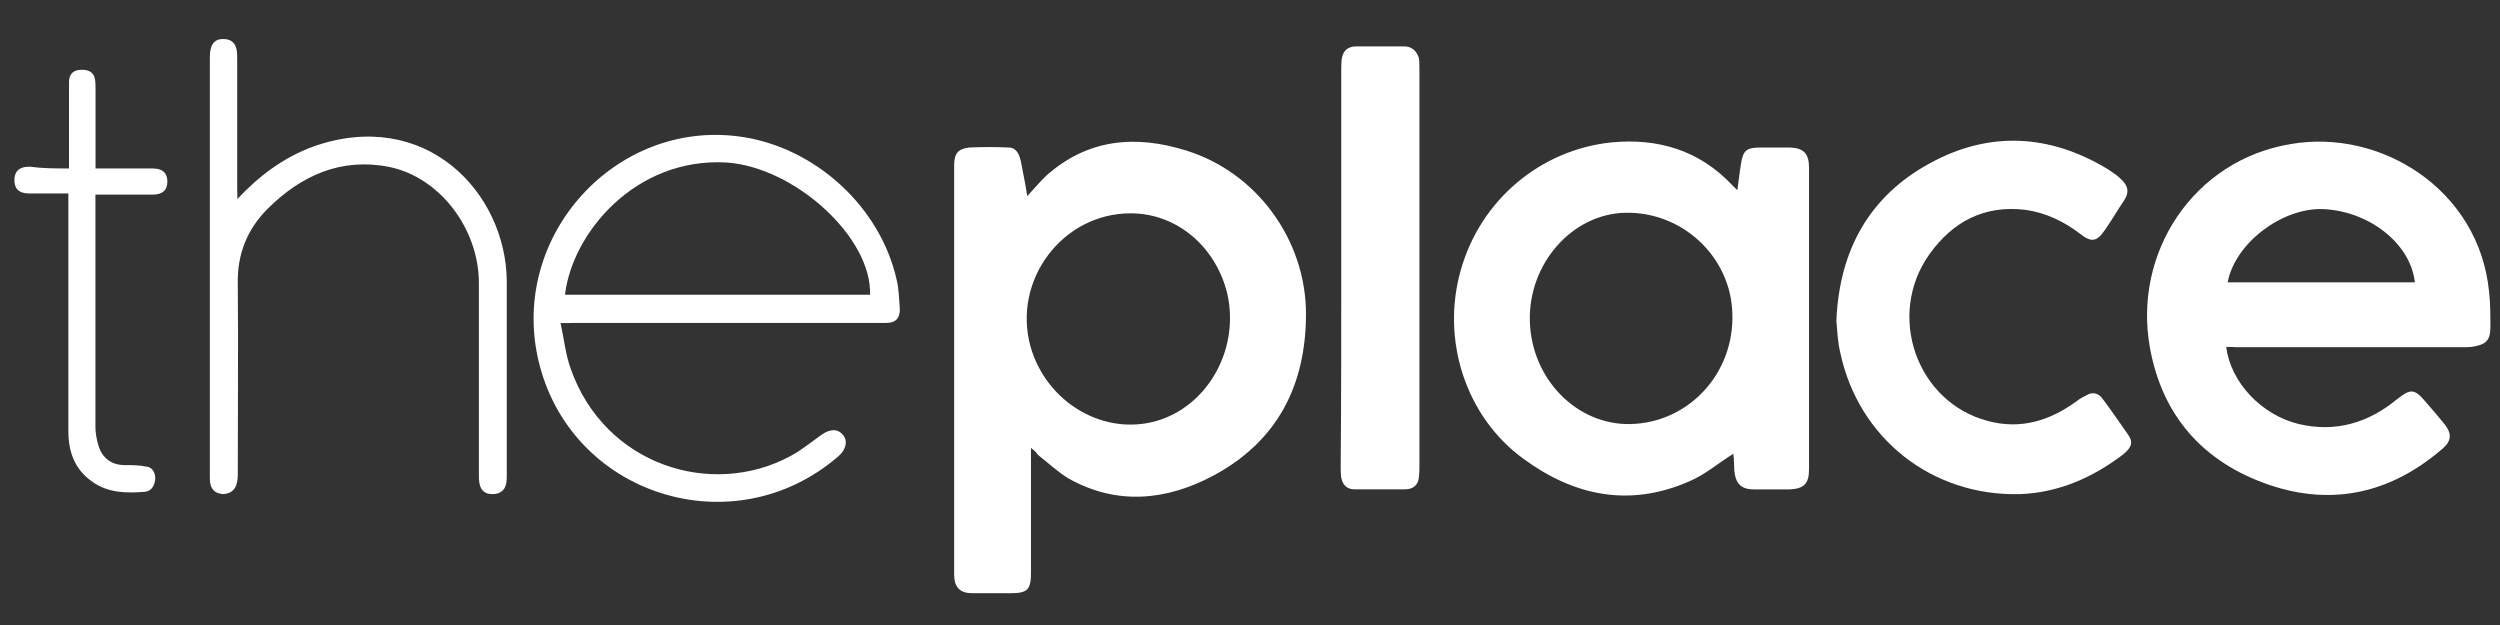
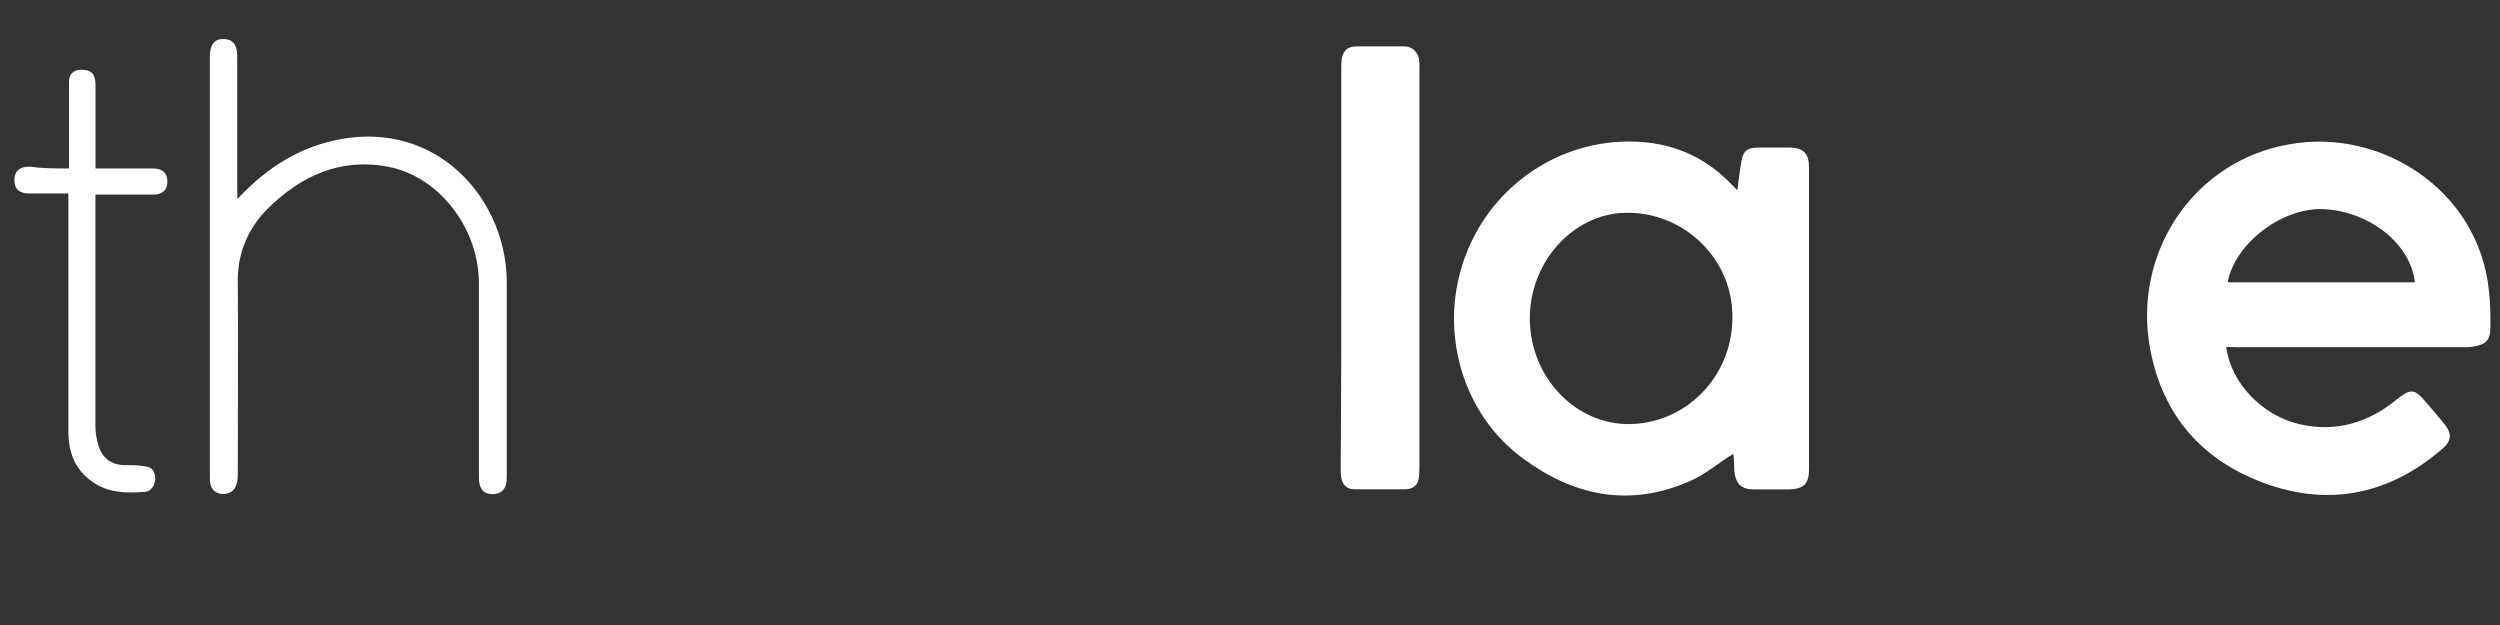
<svg xmlns="http://www.w3.org/2000/svg" width="180px" height="45px" viewBox="0 0 180 45" version="1.1">
  <rect x="0" y="0" width="180" height="45" fill="#333333" stroke="none" />
  <g id="surface1">
-     <path style=" stroke:none;fill-rule:nonzero;fill:rgb(100%,100%,100%);fill-opacity:1;" d="M 74.23 32.25 C 74.23 35.328 74.23 38.32 74.23 41.25 C 74.23 42.449 73.98 42.711 72.77 42.711 C 71.828 42.711 70.949 42.711 70 42.711 C 69.121 42.711 68.699 42.289 68.699 41.352 C 68.699 31.512 68.699 21.691 68.699 11.922 C 68.699 11.078 68.949 10.719 69.789 10.621 C 70.73 10.578 71.672 10.578 72.621 10.621 C 73.191 10.621 73.398 11.141 73.5 11.609 C 73.648 12.391 73.809 13.121 73.961 14.121 C 74.48 13.551 74.898 13.07 75.32 12.66 C 78.289 10 81.75 9.691 85.41 10.84 C 90.48 12.41 94.031 17.27 94.031 22.602 C 94.031 27.77 91.941 31.809 87.328 34.262 C 83.98 36.039 80.422 36.398 76.969 34.469 C 76.191 34.012 75.461 33.32 74.73 32.75 C 74.609 32.559 74.5 32.461 74.23 32.25 Z M 81.41 15.359 C 76.488 15.359 72.891 20.172 74.191 24.93 C 75.34 29.012 79.531 31.461 83.398 30.27 C 87.059 29.121 89.262 25.039 88.359 21.121 C 87.52 17.719 84.699 15.359 81.41 15.359 Z M 81.41 15.359 " />
    <path style=" stroke:none;fill-rule:nonzero;fill:rgb(100%,100%,100%);fill-opacity:1;" d="M 124.801 32.672 C 123.711 33.34 122.77 34.18 121.621 34.66 C 117.328 36.539 113.352 35.711 109.711 33.051 C 105.52 30.02 103.75 24.469 105.172 19.461 C 106.578 14.441 110.871 10.781 116.051 10.25 C 119.398 9.941 122.328 10.82 124.672 13.281 C 124.77 13.379 124.879 13.488 125.09 13.699 C 125.191 13.031 125.238 12.441 125.34 11.879 C 125.488 10.789 125.762 10.621 126.801 10.621 C 127.469 10.621 128.16 10.621 128.891 10.621 C 129.879 10.66 130.25 11.078 130.25 12.078 C 130.25 19.301 130.25 26.559 130.25 33.781 C 130.25 34.828 129.891 35.191 128.84 35.238 C 128 35.238 127.172 35.238 126.328 35.238 C 125.391 35.238 124.969 34.879 124.871 33.879 C 124.852 33.461 124.852 33.039 124.801 32.672 Z M 110.148 23.102 C 110.25 27.289 113.539 30.629 117.41 30.531 C 121.602 30.43 124.879 26.871 124.73 22.578 C 124.629 18.5 121.129 15.211 116.988 15.32 C 113.191 15.422 110.051 18.969 110.148 23.102 Z M 110.148 23.102 " />
    <path style=" stroke:none;fill-rule:nonzero;fill:rgb(100%,100%,100%);fill-opacity:1;" d="M 160.289 24.98 C 160.602 27.539 162.852 29.898 165.52 30.531 C 168.18 31.16 170.539 30.43 172.578 28.75 C 173.57 27.969 173.84 27.969 174.672 28.961 C 175.129 29.48 175.609 30.051 176.031 30.57 C 176.551 31.238 176.488 31.77 175.879 32.289 C 172.219 35.469 167.988 36.48 163.379 34.91 C 158.672 33.301 155.699 29.988 154.801 25.07 C 153.539 18.16 157.98 11.531 164.891 10.379 C 171.379 9.23 178.48 13.621 179.211 20.988 C 179.309 21.828 179.309 22.711 179.309 23.551 C 179.309 24.488 179 24.809 178.051 24.961 C 177.809 25 177.539 25 177.328 25 C 171.891 25 166.512 25 161.07 25 C 160.809 24.98 160.559 24.98 160.289 24.98 Z M 160.391 20.328 C 164.891 20.328 169.391 20.328 173.871 20.328 C 173.559 17.5 170.52 15.16 167.172 15.051 C 164.262 15 160.922 17.512 160.391 20.328 Z M 160.391 20.328 " />
-     <path style=" stroke:none;fill-rule:nonzero;fill:rgb(100%,100%,100%);fill-opacity:1;" d="M 132.219 23.102 C 132.43 17.969 134.629 14.102 138.961 11.75 C 143.25 9.398 147.641 9.66 151.809 12.211 C 152.121 12.422 152.441 12.629 152.691 12.879 C 153.262 13.398 153.32 13.871 152.898 14.488 C 152.441 15.16 152.02 15.898 151.539 16.578 C 150.969 17.422 150.551 17.461 149.762 16.828 C 148.609 15.949 147.309 15.32 145.84 15.109 C 142.871 14.75 140.609 15.949 138.93 18.289 C 135.789 22.68 137.988 28.961 143.121 30.309 C 145.469 30.941 147.559 30.309 149.5 28.898 C 149.75 28.691 150.07 28.539 150.379 28.379 C 150.738 28.23 151.109 28.34 151.371 28.691 C 152 29.531 152.57 30.359 153.191 31.25 C 153.609 31.82 153.5 32.191 152.879 32.711 C 150.68 34.379 148.23 35.48 145.41 35.578 C 139.09 35.73 133.809 31.559 132.5 25.391 C 132.32 24.672 132.281 23.789 132.219 23.102 Z M 132.219 23.102 " />
-     <path style=" stroke:none;fill-rule:nonzero;fill:rgb(100%,100%,100%);fill-opacity:1;" d="M 40.359 23.262 C 40.609 24.41 40.719 25.5 41.09 26.551 C 43.539 33.5 51.238 35.91 56.93 32.828 C 57.711 32.41 58.391 31.84 59.129 31.32 C 59.762 30.859 60.328 30.859 60.699 31.32 C 61.059 31.738 60.91 32.371 60.391 32.828 C 52.809 39.422 40.988 35.66 38.75 25.879 C 36.719 16.941 44.34 8.629 53.23 9.828 C 58.672 10.559 63.422 14.898 64.578 20.23 C 64.73 20.898 64.73 21.59 64.789 22.262 C 64.789 22.93 64.48 23.25 63.801 23.25 C 63.648 23.25 63.488 23.25 63.281 23.25 C 55.961 23.25 48.59 23.25 41.281 23.25 C 41.102 23.262 40.828 23.262 40.359 23.262 Z M 40.68 21.219 C 48 21.219 55.309 21.219 62.641 21.219 C 62.789 17.09 57.199 12.012 52.281 11.699 C 45.738 11.34 41.199 16.781 40.68 21.219 Z M 40.68 21.219 " />
    <path style=" stroke:none;fill-rule:nonzero;fill:rgb(100%,100%,100%);fill-opacity:1;" d="M 96.57 19.328 C 96.57 14.578 96.57 9.809 96.57 5.059 C 96.57 4.809 96.57 4.539 96.609 4.219 C 96.711 3.648 97.031 3.34 97.66 3.34 C 98.809 3.34 99.961 3.34 101.109 3.34 C 101.629 3.34 101.988 3.648 102.16 4.18 C 102.199 4.43 102.199 4.75 102.199 5.059 C 102.199 14.52 102.199 24.039 102.199 33.512 C 102.199 33.762 102.199 34.031 102.16 34.352 C 102.121 34.922 101.738 35.23 101.172 35.23 C 99.969 35.23 98.762 35.23 97.512 35.23 C 96.988 35.23 96.672 34.922 96.57 34.391 C 96.531 34.141 96.531 33.871 96.531 33.551 C 96.57 28.789 96.57 24.102 96.57 19.328 Z M 96.57 19.328 " />
    <path style=" stroke:none;fill-rule:nonzero;fill:rgb(100%,100%,100%);fill-opacity:1;" d="M 17.09 14.328 C 18.66 12.66 20.379 11.359 22.531 10.559 C 30.629 7.691 36.43 13.852 36.488 20.23 C 36.488 24.879 36.488 29.48 36.488 34.129 C 36.488 34.34 36.488 34.59 36.449 34.801 C 36.352 35.32 35.988 35.578 35.461 35.578 C 34.93 35.578 34.621 35.328 34.52 34.801 C 34.48 34.59 34.48 34.34 34.48 34.129 C 34.48 29.531 34.48 24.98 34.48 20.379 C 34.48 16.461 31.648 12.738 27.988 12.012 C 24.539 11.34 21.672 12.641 19.262 15.039 C 17.801 16.5 17.059 18.328 17.121 20.48 C 17.16 24.98 17.121 29.52 17.121 34.02 C 17.121 34.328 17.121 34.59 17.02 34.898 C 16.871 35.359 16.5 35.57 16.031 35.57 C 15.57 35.531 15.25 35.32 15.148 34.84 C 15.109 34.691 15.109 34.48 15.109 34.27 C 15.109 24.23 15.109 14.199 15.109 4.109 C 15.109 3.23 15.422 2.809 16.051 2.809 C 16.57 2.809 16.93 3.02 17.039 3.59 C 17.078 3.84 17.078 4.109 17.078 4.371 C 17.078 7.449 17.078 10.539 17.078 13.621 C 17.09 13.852 17.09 14.059 17.09 14.328 Z M 17.09 14.328 " />
    <path style=" stroke:none;fill-rule:nonzero;fill:rgb(100%,100%,100%);fill-opacity:1;" d="M 4.969 12.129 C 4.969 10.719 4.969 9.359 4.969 8.051 C 4.969 7.32 4.969 6.641 4.969 5.91 C 4.969 5.391 5.219 5.07 5.75 5.031 C 6.27 4.988 6.738 5.129 6.84 5.699 C 6.879 5.949 6.879 6.16 6.879 6.43 C 6.879 8.309 6.879 10.141 6.879 12.129 C 7.129 12.129 7.34 12.129 7.551 12.129 C 8.699 12.129 9.852 12.129 11 12.129 C 11.73 12.129 12.051 12.488 12.051 13.07 C 12.051 13.699 11.691 14.012 11 14.012 C 9.641 14.012 8.34 14.012 6.871 14.012 C 6.871 14.262 6.871 14.469 6.871 14.68 C 6.871 20.02 6.871 25.398 6.871 30.73 C 6.871 31.191 6.969 31.719 7.121 32.191 C 7.43 33.031 8.059 33.488 9 33.488 C 9.52 33.488 9.988 33.488 10.512 33.59 C 10.969 33.629 11.18 34.012 11.18 34.469 C 11.141 34.93 10.93 35.352 10.449 35.41 C 9.148 35.512 7.789 35.512 6.641 34.68 C 5.379 33.801 4.922 32.539 4.922 31.02 C 4.922 25.578 4.922 20.141 4.922 14.711 C 4.922 14.461 4.922 14.25 4.922 13.93 C 3.93 13.93 3.039 13.93 2.09 13.93 C 1.359 13.93 1 13.57 1.039 12.879 C 1.078 12.309 1.398 12 2.129 12 C 3.078 12.129 3.98 12.129 4.969 12.129 Z M 4.969 12.129 " />
  </g>
</svg>